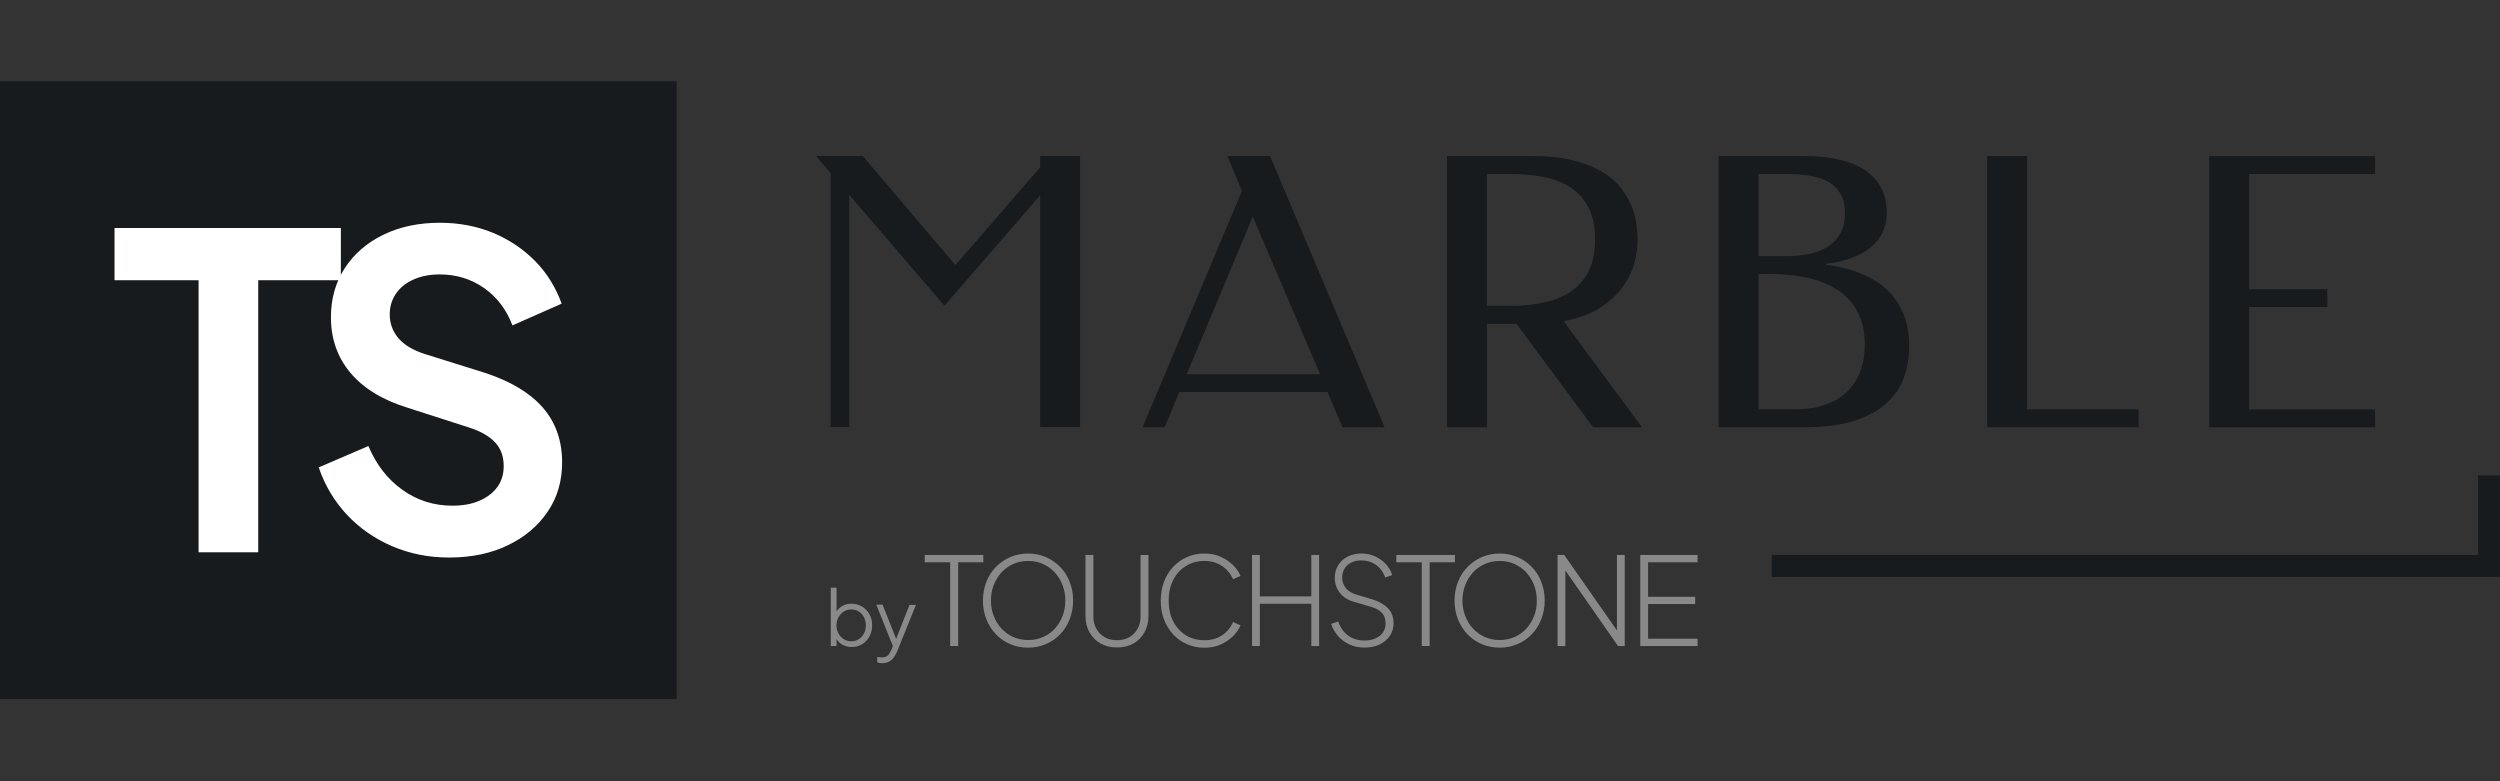
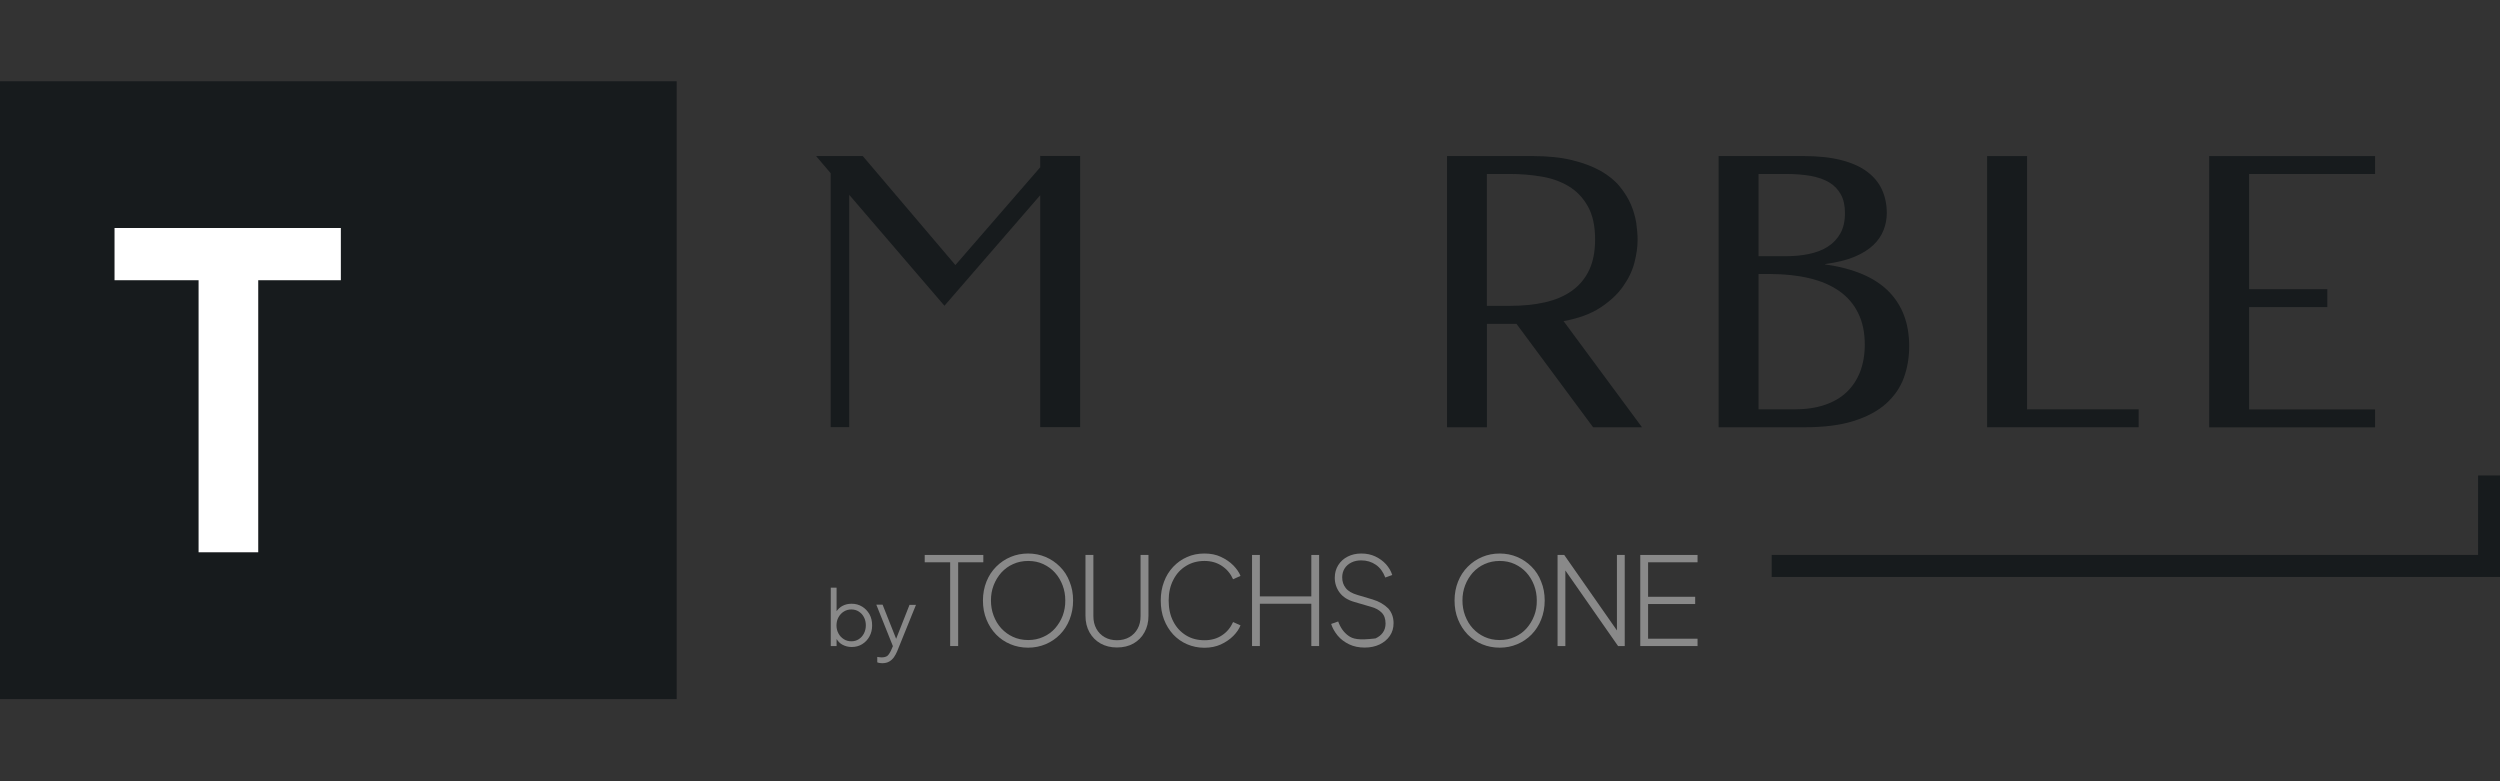
<svg xmlns="http://www.w3.org/2000/svg" width="400" height="125" viewBox="0 0 400 125" fill="none">
  <rect x="0" y="0" width="400" height="125" fill="#333333" stroke="none" />
  <g clip-path="url(#clip0_1847_489)">
    <path fill-rule="evenodd" clip-rule="evenodd" d="M0 13H108.268V111.86H0V13Z" fill="#171B1D" />
    <path d="M31.773 88.365V44.836H18.325V36.48H54.536V44.836H41.317V88.365H31.773Z" fill="white" />
-     <path d="M71.825 89.204C68.578 89.204 65.543 88.594 62.738 87.39C59.933 86.185 57.508 84.493 55.496 82.343C53.483 80.178 51.974 77.662 50.998 74.781L58.942 71.365C60.192 74.338 62.006 76.671 64.37 78.364C66.733 80.056 69.401 80.91 72.374 80.91C74.051 80.91 75.5 80.65 76.735 80.102C77.97 79.568 78.915 78.836 79.586 77.906C80.257 76.976 80.592 75.863 80.592 74.567C80.592 73.027 80.135 71.777 79.235 70.801C78.336 69.825 76.979 69.032 75.164 68.438L65.208 65.236C61.168 63.986 58.118 62.11 56.045 59.625C53.971 57.14 52.95 54.182 52.95 50.752C52.95 47.778 53.697 45.156 55.176 42.884C56.655 40.612 58.713 38.828 61.335 37.563C63.958 36.282 66.962 35.642 70.362 35.642C73.472 35.642 76.323 36.191 78.93 37.273C81.537 38.371 83.763 39.88 85.654 41.802C87.529 43.723 88.932 45.994 89.862 48.586L81.995 52.063C81.019 49.501 79.494 47.519 77.436 46.071C75.362 44.638 73.014 43.906 70.362 43.906C68.776 43.906 67.388 44.18 66.184 44.714C64.979 45.247 64.034 45.994 63.363 46.97C62.692 47.946 62.357 49.059 62.357 50.309C62.357 51.742 62.814 53.008 63.744 54.106C64.674 55.203 66.092 56.042 67.998 56.652L77.543 59.64C81.675 60.982 84.77 62.842 86.843 65.206C88.902 67.569 89.939 70.496 89.939 73.988C89.939 76.961 89.176 79.583 87.636 81.855C86.096 84.127 83.992 85.926 81.293 87.222C78.595 88.548 75.439 89.204 71.825 89.204Z" fill="white" />
    <path d="M152.864 42.411L166.434 26.768V24.953H172.822V68.346H166.434V31.235L151.111 48.921L135.879 31.174V68.346H132.906V27.713L130.573 24.969H138.044L152.864 42.411Z" fill="#171B1D" />
-     <path d="M221.536 68.361H214.796L212.403 62.735H188.679L186.346 68.361H182.809L198.711 30.549L196.378 24.969H203.209L221.536 68.361ZM189.883 59.869H211.213L200.449 34.666L189.883 59.869Z" fill="#171B1D" />
    <path d="M245.139 24.969C247.609 24.969 249.743 25.182 251.543 25.624C253.342 26.067 254.866 26.646 256.132 27.363C257.382 28.079 258.404 28.902 259.166 29.848C259.928 30.778 260.523 31.738 260.95 32.729C261.361 33.72 261.651 34.712 261.804 35.687C261.941 36.663 262.017 37.578 262.017 38.416C262.017 39.484 261.849 40.688 261.514 41.999C261.179 43.326 260.553 44.607 259.669 45.857C258.785 47.107 257.58 48.22 256.04 49.227C254.5 50.233 252.549 50.949 250.17 51.376L262.718 68.361H254.897L242.638 51.818H237.912V68.361H231.523V24.969H245.139ZM237.897 27.835V48.937H241.541C243.629 48.937 245.505 48.754 247.182 48.373C248.859 47.992 250.308 47.382 251.497 46.528C252.686 45.689 253.616 44.576 254.256 43.234C254.897 41.877 255.217 40.246 255.217 38.31C255.217 36.129 254.821 34.361 254.043 32.989C253.265 31.616 252.244 30.549 250.963 29.787C249.682 29.024 248.234 28.506 246.603 28.247C244.971 27.972 243.294 27.835 241.586 27.835H237.897Z" fill="#171B1D" />
    <path d="M274.977 68.361V24.969H288.546C290.879 24.969 292.892 25.182 294.569 25.609C296.246 26.036 297.633 26.646 298.716 27.454C299.798 28.247 300.591 29.207 301.11 30.336C301.628 31.464 301.887 32.714 301.887 34.102C301.887 35.016 301.72 35.916 301.384 36.785C301.049 37.654 300.515 38.462 299.753 39.194C298.99 39.926 297.984 40.551 296.719 41.085C295.453 41.618 293.883 41.999 292.023 42.243V42.304C296.612 42.96 299.997 44.408 302.192 46.635C304.388 48.861 305.47 51.788 305.47 55.401C305.47 57.216 305.181 58.908 304.601 60.479C304.022 62.049 303.061 63.421 301.75 64.595C300.439 65.769 298.716 66.684 296.597 67.355C294.477 68.026 291.87 68.361 288.775 68.361H274.977ZM281.365 27.835V40.993H285.741C287.083 40.993 288.333 40.871 289.476 40.627C290.62 40.383 291.626 40.002 292.465 39.453C293.303 38.92 293.974 38.218 294.462 37.334C294.95 36.465 295.194 35.382 295.194 34.102C295.194 32.912 294.98 31.921 294.538 31.113C294.096 30.305 293.471 29.665 292.663 29.177C291.84 28.689 290.849 28.354 289.69 28.14C288.516 27.942 287.205 27.835 285.756 27.835H281.365ZM281.365 43.844V65.495H287.113C288.927 65.495 290.528 65.266 291.931 64.793C293.334 64.321 294.508 63.65 295.453 62.75C296.398 61.851 297.115 60.768 297.618 59.488C298.106 58.207 298.365 56.758 298.365 55.142C298.365 53.191 298.015 51.514 297.298 50.08C296.597 48.647 295.575 47.473 294.264 46.558C292.953 45.643 291.367 44.957 289.492 44.515C287.631 44.073 285.543 43.844 283.24 43.844H281.365Z" fill="#171B1D" />
    <path d="M324.329 65.495H342.183V68.361H317.94V24.969H324.329V65.495Z" fill="#171B1D" />
    <path d="M380.013 24.969V27.835H359.856V46.269H372.374V49.135H359.856V65.51H380.013V68.376H353.468V24.969H380.013Z" fill="#171B1D" />
    <path d="M400 92.314H283.469V88.792H396.494V76.076H400V92.314Z" fill="#171B1D" />
    <path d="M137.939 97.056C137.451 96.751 136.887 96.598 136.262 96.598C135.698 96.598 135.195 96.72 134.752 96.964C134.387 97.178 134.097 97.452 133.853 97.788V94.022H132.923V103.368H133.853V102.24C134.082 102.606 134.356 102.911 134.737 103.124C135.195 103.383 135.713 103.521 136.277 103.521C136.902 103.521 137.466 103.368 137.954 103.063C138.442 102.758 138.839 102.346 139.113 101.828C139.403 101.31 139.54 100.715 139.54 100.059C139.54 99.389 139.403 98.794 139.113 98.276C138.808 97.757 138.427 97.346 137.939 97.056ZM138.229 101.355C138.031 101.737 137.756 102.042 137.405 102.27C137.055 102.499 136.658 102.606 136.216 102.606C135.774 102.606 135.362 102.499 135.012 102.27C134.646 102.042 134.371 101.752 134.158 101.355C133.944 100.974 133.838 100.547 133.838 100.059C133.838 99.587 133.944 99.145 134.158 98.763C134.371 98.382 134.646 98.077 135.012 97.849C135.378 97.62 135.774 97.513 136.216 97.513C136.658 97.513 137.055 97.62 137.405 97.849C137.756 98.077 138.031 98.367 138.229 98.748C138.427 99.129 138.534 99.556 138.534 100.044C138.534 100.532 138.427 100.974 138.229 101.355Z" fill="#898989" />
    <path d="M145.532 96.751L143.382 102.209L141.217 96.751H140.211L142.864 103.383L142.62 103.947C142.406 104.42 142.208 104.74 141.995 104.923C141.781 105.091 141.476 105.182 141.065 105.182C140.928 105.182 140.806 105.167 140.684 105.152C140.562 105.137 140.455 105.121 140.363 105.106V105.975C140.501 106.021 140.623 106.067 140.76 106.082C140.897 106.097 141.034 106.113 141.156 106.113C141.598 106.113 141.964 106.021 142.269 105.853C142.574 105.67 142.833 105.442 143.032 105.152C143.23 104.862 143.398 104.557 143.535 104.237L146.554 96.781H145.532V96.751Z" fill="#898989" />
    <path d="M157.332 88.792H147.955V89.966H152.026V103.368H153.307V89.966H157.332V88.792Z" fill="#898989" />
    <path d="M169.591 90.667C168.92 89.996 168.158 89.478 167.289 89.112C166.42 88.746 165.49 88.563 164.498 88.563C163.492 88.563 162.562 88.746 161.693 89.112C160.824 89.478 160.062 89.996 159.391 90.667C158.72 91.338 158.202 92.131 157.836 93.046C157.47 93.961 157.271 94.967 157.271 96.08C157.271 97.193 157.454 98.199 157.836 99.129C158.202 100.044 158.72 100.837 159.376 101.523C160.031 102.194 160.794 102.712 161.678 103.078C162.547 103.444 163.492 103.627 164.498 103.627C165.49 103.627 166.42 103.444 167.289 103.078C168.158 102.712 168.935 102.194 169.591 101.523C170.247 100.852 170.765 100.059 171.131 99.129C171.497 98.215 171.695 97.193 171.695 96.08C171.695 94.982 171.512 93.976 171.131 93.061C170.78 92.131 170.262 91.338 169.591 90.667ZM170.033 98.504C169.743 99.266 169.332 99.937 168.813 100.532C168.28 101.127 167.655 101.584 166.923 101.904C166.191 102.24 165.383 102.407 164.514 102.407C163.629 102.407 162.821 102.24 162.089 101.904C161.358 101.569 160.733 101.111 160.199 100.532C159.665 99.953 159.269 99.266 158.979 98.504C158.689 97.742 158.552 96.934 158.552 96.065C158.552 95.211 158.689 94.418 158.979 93.656C159.269 92.893 159.681 92.222 160.199 91.628C160.733 91.049 161.358 90.576 162.089 90.256C162.821 89.92 163.629 89.752 164.514 89.752C165.398 89.752 166.206 89.92 166.923 90.256C167.639 90.591 168.28 91.049 168.798 91.628C169.332 92.222 169.728 92.893 170.018 93.656C170.308 94.418 170.445 95.226 170.445 96.065C170.46 96.934 170.308 97.742 170.033 98.504Z" fill="#898989" />
    <path d="M182.489 98.58C182.489 99.343 182.337 100.029 182.017 100.593C181.697 101.172 181.27 101.614 180.69 101.95C180.126 102.27 179.455 102.438 178.708 102.438C177.961 102.438 177.305 102.27 176.741 101.95C176.177 101.63 175.735 101.172 175.415 100.593C175.095 100.013 174.942 99.343 174.942 98.58V88.792H173.677V98.534C173.677 99.525 173.89 100.41 174.317 101.172C174.744 101.935 175.339 102.529 176.086 102.956C176.848 103.383 177.717 103.596 178.708 103.596C179.73 103.596 180.614 103.383 181.361 102.956C182.108 102.529 182.703 101.935 183.115 101.172C183.541 100.41 183.755 99.525 183.755 98.534V88.792H182.489V98.58Z" fill="#898989" />
    <path d="M189.746 90.561C190.6 90.027 191.591 89.752 192.719 89.752C193.802 89.752 194.732 90.027 195.524 90.561C196.317 91.094 196.897 91.796 197.293 92.68L198.482 92.146C198.254 91.567 197.857 91.003 197.324 90.454C196.775 89.905 196.119 89.463 195.341 89.097C194.564 88.731 193.695 88.563 192.704 88.563C191.697 88.563 190.767 88.746 189.929 89.127C189.075 89.493 188.343 90.027 187.703 90.698C187.078 91.369 186.575 92.162 186.239 93.091C185.888 94.006 185.721 95.013 185.721 96.095C185.721 97.193 185.888 98.199 186.239 99.114C186.59 100.029 187.078 100.822 187.703 101.508C188.328 102.179 189.075 102.712 189.929 103.078C190.783 103.444 191.697 103.642 192.704 103.642C193.68 103.642 194.564 103.459 195.341 103.109C196.119 102.743 196.775 102.301 197.324 101.752C197.857 101.218 198.254 100.639 198.482 100.059L197.293 99.526C196.897 100.41 196.317 101.127 195.524 101.645C194.732 102.179 193.802 102.438 192.719 102.438C191.591 102.438 190.6 102.179 189.746 101.645C188.892 101.111 188.206 100.38 187.718 99.419C187.23 98.474 186.986 97.361 186.986 96.095C186.986 94.845 187.23 93.747 187.718 92.802C188.206 91.826 188.877 91.094 189.746 90.561Z" fill="#898989" />
    <path d="M209.811 95.424H201.577V88.792H200.327V103.368H201.577V96.598H209.811V103.368H211.061V88.792H209.811V95.424Z" fill="#898989" />
-     <path d="M219.616 95.912L217.207 95.196C216.322 94.936 215.682 94.57 215.316 94.083C214.935 93.61 214.752 93.031 214.752 92.375C214.752 91.826 214.889 91.353 215.148 90.942C215.408 90.53 215.774 90.225 216.231 89.996C216.688 89.768 217.207 89.661 217.801 89.661C218.67 89.661 219.448 89.89 220.134 90.362C220.805 90.82 221.308 91.506 221.644 92.405L222.757 91.994C222.558 91.369 222.223 90.805 221.766 90.286C221.293 89.768 220.729 89.356 220.058 89.036C219.387 88.716 218.64 88.563 217.801 88.563C216.993 88.563 216.261 88.731 215.636 89.051C214.996 89.371 214.493 89.829 214.127 90.408C213.761 90.987 213.563 91.658 213.563 92.436C213.563 93.32 213.822 94.113 214.34 94.814C214.859 95.516 215.652 96.019 216.734 96.324L219.402 97.102C220.073 97.284 220.637 97.589 221.049 98.001C221.476 98.413 221.689 99.007 221.689 99.754C221.689 100.319 221.552 100.791 221.262 101.203C220.973 101.615 220.576 101.919 220.073 102.148C219.57 102.377 218.991 102.484 218.335 102.484C217.313 102.484 216.444 102.224 215.728 101.706C215.011 101.188 214.462 100.425 214.112 99.434L212.983 99.831C213.197 100.501 213.548 101.111 214.035 101.706C214.523 102.285 215.133 102.743 215.865 103.093C216.597 103.444 217.42 103.612 218.35 103.612C219.25 103.612 220.043 103.444 220.744 103.109C221.43 102.773 221.979 102.316 222.375 101.736C222.772 101.157 222.97 100.486 222.97 99.709C222.97 98.763 222.68 97.986 222.116 97.345C221.461 96.705 220.668 96.232 219.616 95.912Z" fill="#898989" />
-     <path d="M232.789 88.792H223.412V89.966H227.483V103.368H228.749V89.966H232.789V88.792Z" fill="#898989" />
+     <path d="M219.616 95.912L217.207 95.196C216.322 94.936 215.682 94.57 215.316 94.083C214.935 93.61 214.752 93.031 214.752 92.375C214.752 91.826 214.889 91.353 215.148 90.942C215.408 90.53 215.774 90.225 216.231 89.996C216.688 89.768 217.207 89.661 217.801 89.661C218.67 89.661 219.448 89.89 220.134 90.362C220.805 90.82 221.308 91.506 221.644 92.405L222.757 91.994C222.558 91.369 222.223 90.805 221.766 90.286C221.293 89.768 220.729 89.356 220.058 89.036C219.387 88.716 218.64 88.563 217.801 88.563C216.993 88.563 216.261 88.731 215.636 89.051C214.996 89.371 214.493 89.829 214.127 90.408C213.761 90.987 213.563 91.658 213.563 92.436C213.563 93.32 213.822 94.113 214.34 94.814C214.859 95.516 215.652 96.019 216.734 96.324L219.402 97.102C220.073 97.284 220.637 97.589 221.049 98.001C221.476 98.413 221.689 99.007 221.689 99.754C221.689 100.319 221.552 100.791 221.262 101.203C220.973 101.615 220.576 101.919 220.073 102.148C217.313 102.484 216.444 102.224 215.728 101.706C215.011 101.188 214.462 100.425 214.112 99.434L212.983 99.831C213.197 100.501 213.548 101.111 214.035 101.706C214.523 102.285 215.133 102.743 215.865 103.093C216.597 103.444 217.42 103.612 218.35 103.612C219.25 103.612 220.043 103.444 220.744 103.109C221.43 102.773 221.979 102.316 222.375 101.736C222.772 101.157 222.97 100.486 222.97 99.709C222.97 98.763 222.68 97.986 222.116 97.345C221.461 96.705 220.668 96.232 219.616 95.912Z" fill="#898989" />
    <path d="M245.047 90.667C244.376 89.996 243.614 89.478 242.745 89.112C241.876 88.746 240.946 88.563 239.955 88.563C238.948 88.563 238.018 88.746 237.149 89.112C236.28 89.478 235.518 89.996 234.847 90.667C234.176 91.338 233.658 92.131 233.292 93.046C232.926 93.961 232.728 94.967 232.728 96.08C232.728 97.193 232.91 98.199 233.292 99.129C233.658 100.044 234.176 100.837 234.832 101.523C235.487 102.194 236.25 102.712 237.134 103.078C238.003 103.444 238.948 103.627 239.955 103.627C240.946 103.627 241.876 103.444 242.745 103.078C243.614 102.712 244.391 102.194 245.047 101.523C245.703 100.852 246.221 100.059 246.587 99.129C246.953 98.215 247.151 97.193 247.151 96.08C247.151 94.982 246.968 93.976 246.587 93.061C246.236 92.131 245.718 91.338 245.047 90.667ZM245.474 98.504C245.184 99.266 244.773 99.937 244.254 100.532C243.721 101.127 243.095 101.584 242.364 101.904C241.632 102.24 240.824 102.407 239.955 102.407C239.07 102.407 238.262 102.24 237.53 101.904C236.798 101.569 236.173 101.111 235.64 100.532C235.106 99.953 234.71 99.266 234.42 98.504C234.13 97.742 233.993 96.934 233.993 96.065C233.993 95.211 234.13 94.418 234.42 93.656C234.71 92.893 235.121 92.222 235.64 91.628C236.173 91.049 236.798 90.576 237.53 90.256C238.262 89.92 239.07 89.752 239.955 89.752C240.839 89.752 241.647 89.92 242.364 90.256C243.08 90.591 243.721 91.049 244.239 91.628C244.773 92.222 245.169 92.893 245.459 93.656C245.748 94.418 245.886 95.226 245.886 96.065C245.901 96.934 245.764 97.742 245.474 98.504Z" fill="#898989" />
    <path d="M258.708 100.867L250.276 88.792H249.209V103.368H250.459V91.277L258.891 103.368H259.958V88.792H258.708V100.867Z" fill="#898989" />
    <path d="M271.607 89.966V88.792H262.443V103.368H271.607V102.194H263.694V96.644H271.226V95.485H263.694V89.966H271.607Z" fill="#898989" />
  </g>
  <defs>
    <clipPath id="clip0_1847_489">
      <rect width="400" height="125" fill="white" />
    </clipPath>
  </defs>
</svg>